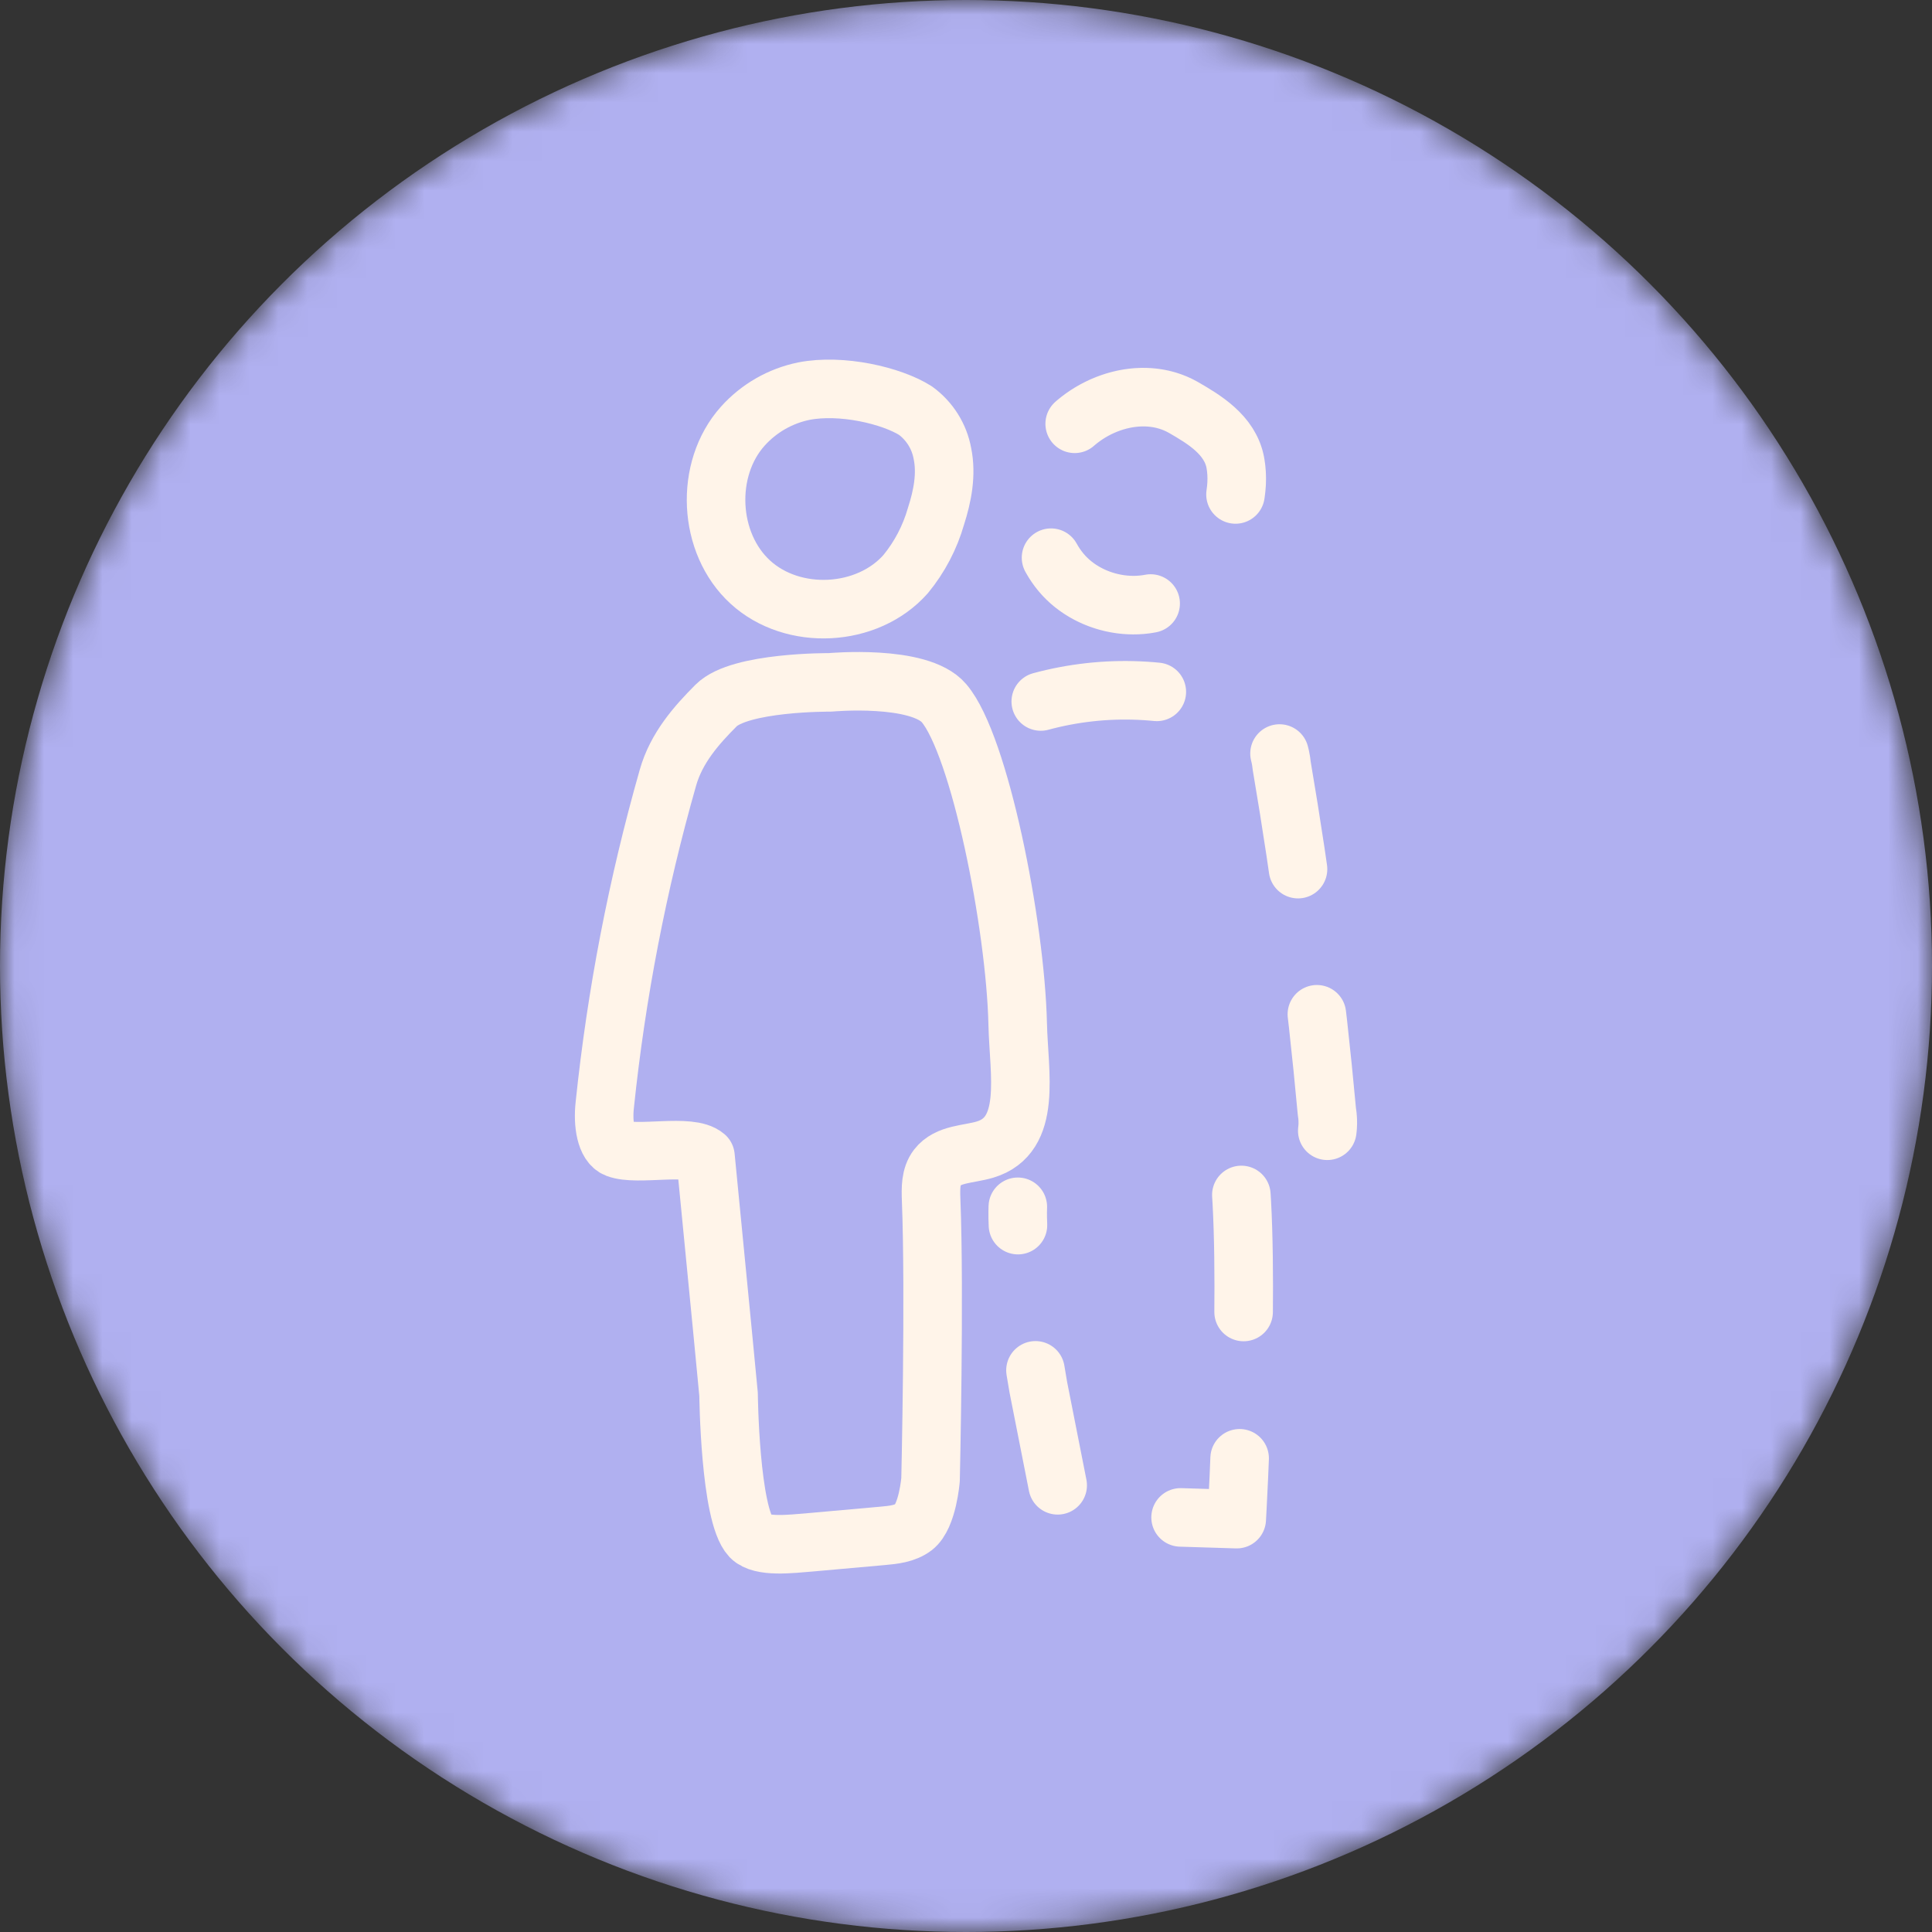
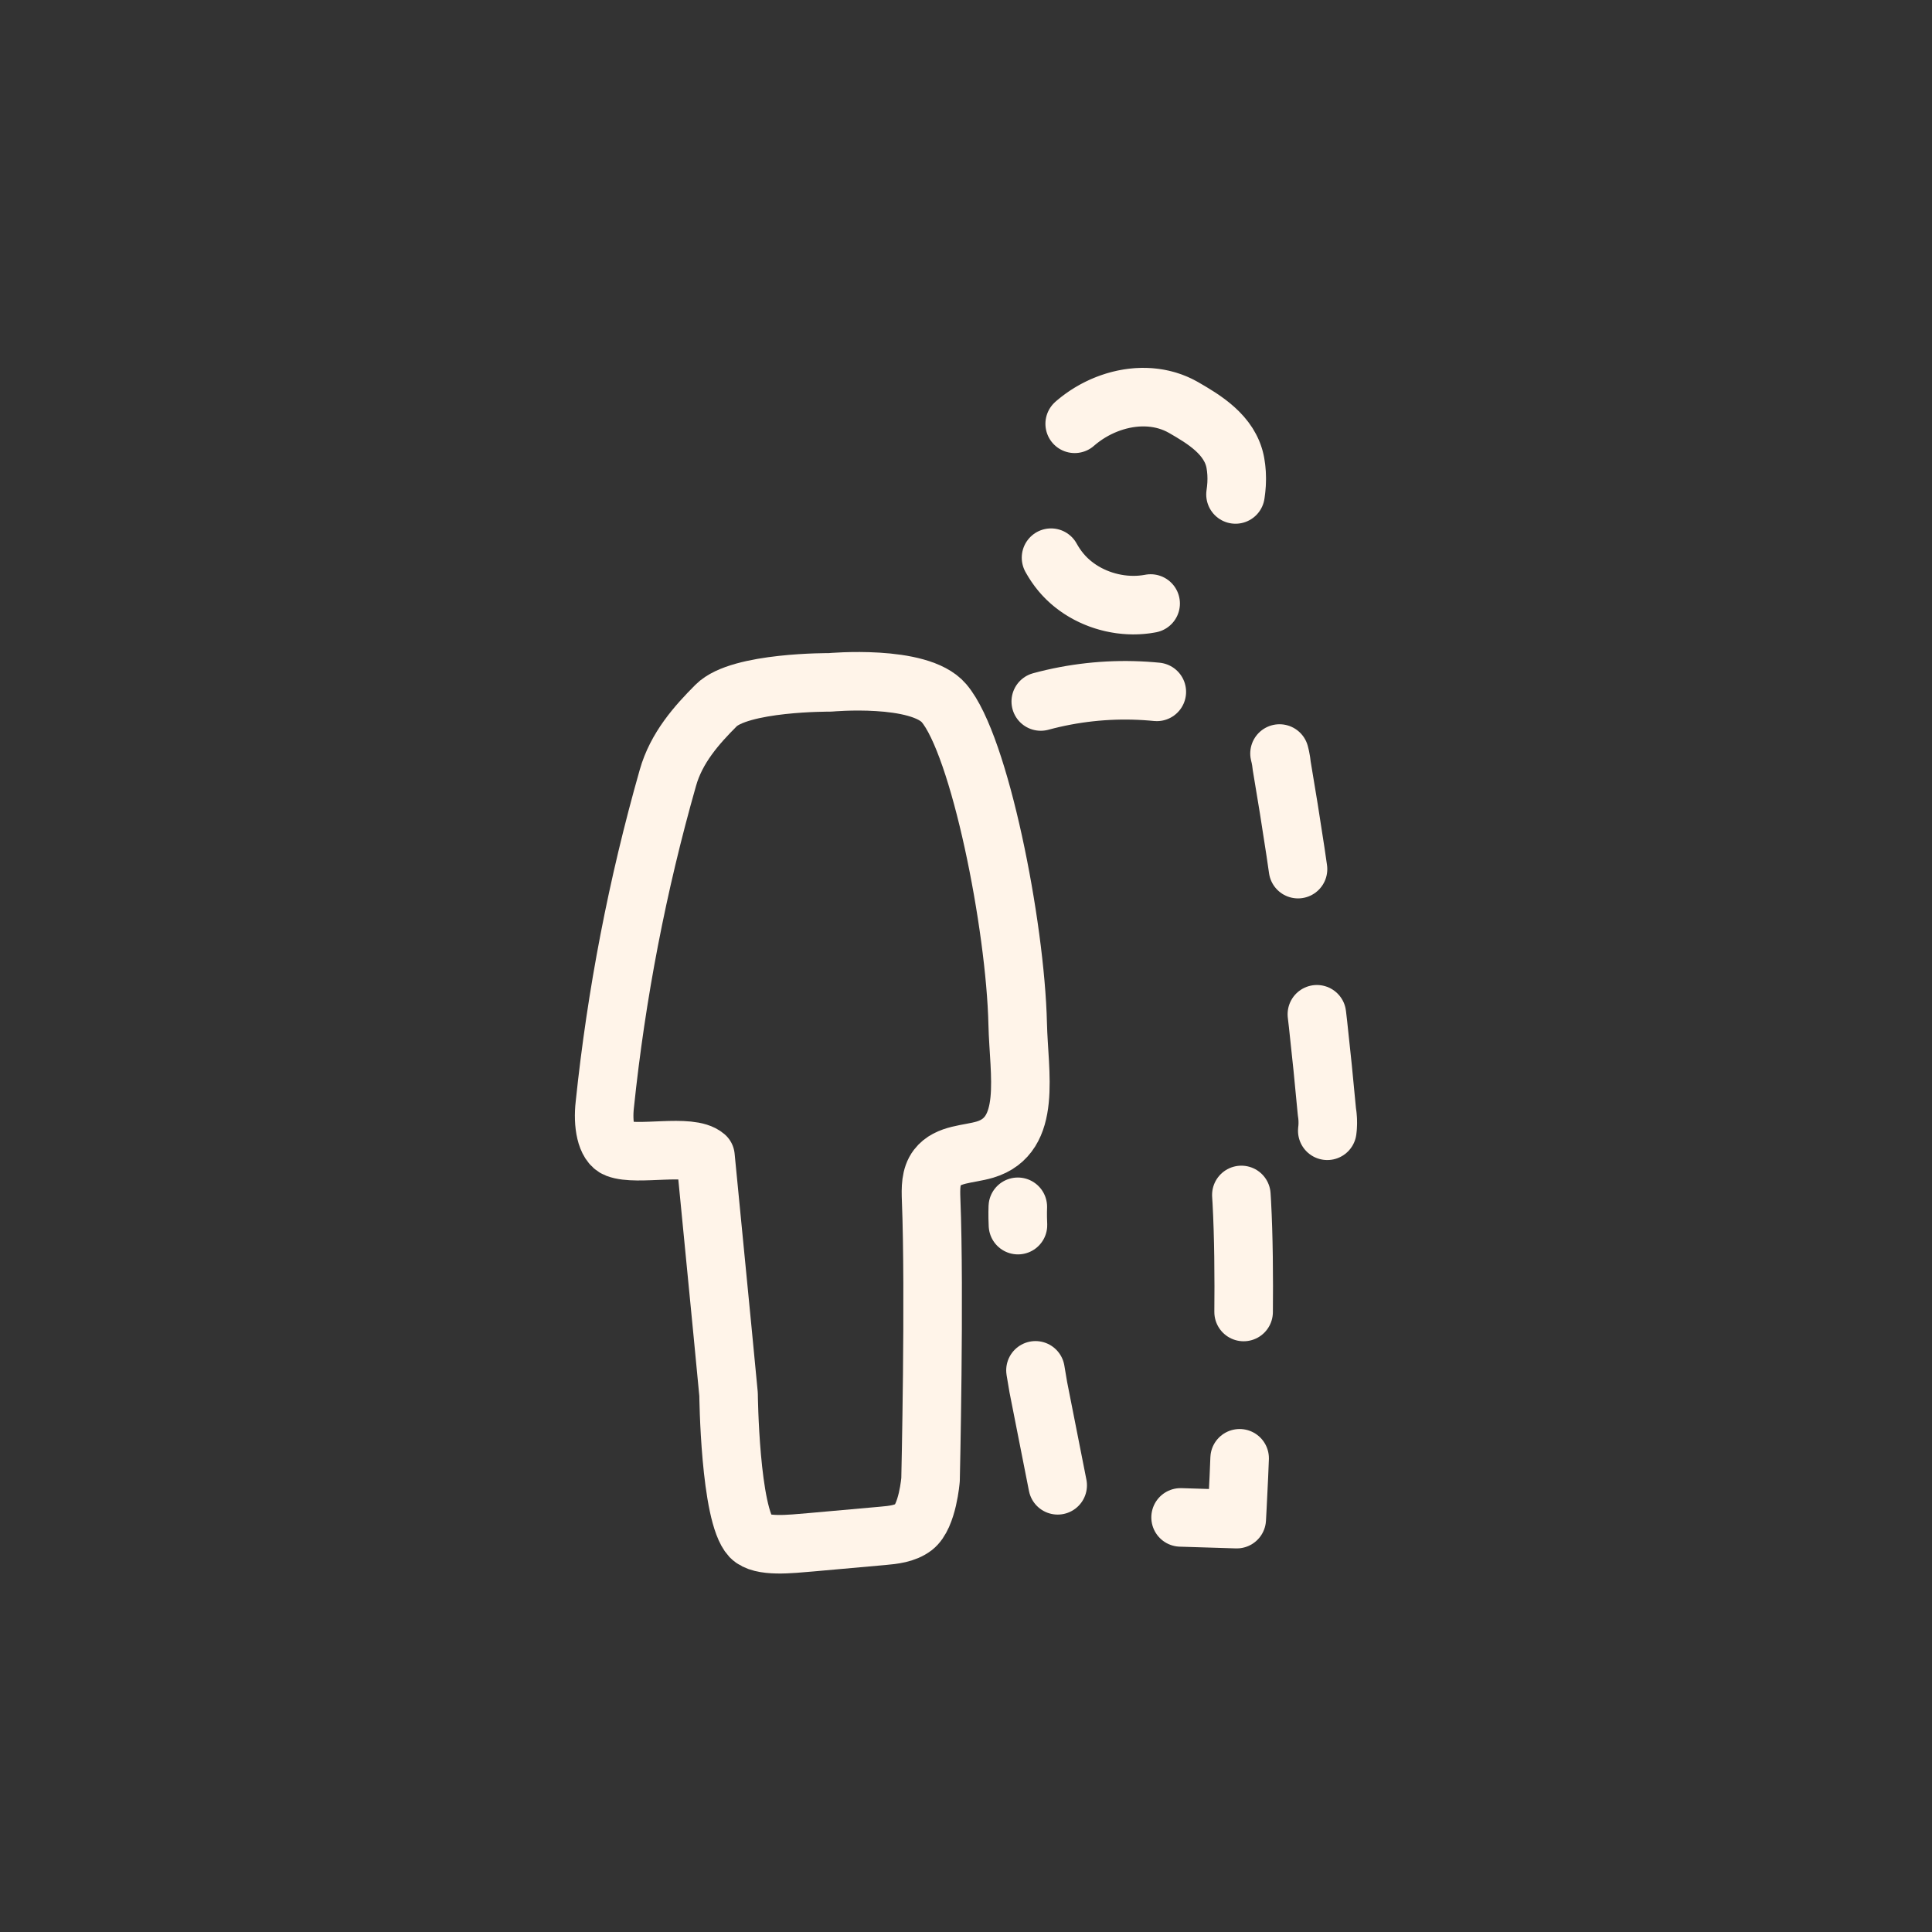
<svg xmlns="http://www.w3.org/2000/svg" width="66" height="66" viewBox="0 0 66 66" fill="none">
  <rect x="0" y="0" width="66" height="66" fill="#333333" stroke="none" />
  <mask id="mask0_35_801" style="mask-type:alpha" maskUnits="userSpaceOnUse" x="0" y="0" width="66" height="66">
-     <circle cx="33" cy="33" r="33" fill="#5D6E1A" />
-   </mask>
+     </mask>
  <g mask="url(#mask0_35_801)">
    <circle cx="33" cy="33" r="33" fill="#B0B0F0" />
  </g>
-   <path d="M40.428 13.919C39.006 13.106 37.05 13.778 36.128 15.135C35.241 16.44 35.234 18.332 36.241 19.547C37.249 20.762 39.236 21.067 40.474 20.097C40.95 19.689 41.334 19.185 41.602 18.617C42.05 17.752 42.375 16.772 42.202 15.813C42.028 14.854 41.121 14.319 40.428 13.919Z" stroke="#FFF4E9" stroke-width="2" stroke-linecap="round" stroke-linejoin="round" stroke-dasharray="4 5" />
-   <path d="M31.273 14.027C30.454 13.51 28.745 13.111 27.461 13.362C26.655 13.527 25.923 13.947 25.373 14.561C24.061 16.027 24.18 18.561 25.635 19.889C27.09 21.218 29.628 21.092 30.937 19.614C31.415 19.033 31.768 18.359 31.975 17.635C32.198 16.944 32.341 16.203 32.194 15.492C32.087 14.903 31.756 14.379 31.273 14.027Z" stroke="#FFF4E9" stroke-width="2" stroke-linecap="round" stroke-linejoin="round" />
+   <path d="M40.428 13.919C39.006 13.106 37.05 13.778 36.128 15.135C35.241 16.44 35.234 18.332 36.241 19.547C37.249 20.762 39.236 21.067 40.474 20.097C40.95 19.689 41.334 19.185 41.602 18.617C42.05 17.752 42.375 16.772 42.202 15.813C42.028 14.854 41.121 14.319 40.428 13.919" stroke="#FFF4E9" stroke-width="2" stroke-linecap="round" stroke-linejoin="round" stroke-dasharray="4 5" />
  <path d="M24.462 24.102C23.8 24.765 23.105 25.546 22.816 26.572C21.776 30.224 21.055 33.96 20.661 37.737C20.586 38.39 20.697 39.092 21.07 39.233C21.778 39.506 23.571 39.05 24.1 39.505C24.593 44.514 24.889 47.634 24.889 47.634C24.889 47.634 24.931 51.74 25.646 52.503C26.001 52.869 27.01 52.743 27.705 52.686L30.146 52.468C30.52 52.435 30.917 52.394 31.217 52.167C31.691 51.8 31.789 50.543 31.789 50.543C31.789 50.543 31.936 44.17 31.809 40.986C31.795 40.602 31.787 40.185 32.016 39.886C32.382 39.409 33.078 39.442 33.649 39.272C35.274 38.786 34.804 36.68 34.766 34.981C34.687 31.578 33.464 25.449 32.25 24.023C31.405 23.027 28.354 23.311 28.354 23.311C28.354 23.311 25.27 23.286 24.462 24.102Z" stroke="#FFF4E9" stroke-width="2" stroke-linecap="round" stroke-linejoin="round" />
  <path d="M35.554 23.964C37.755 23.368 40.087 23.47 42.229 24.256C42.671 24.421 43.127 24.622 43.403 25.015C43.615 25.363 43.746 25.754 43.785 26.16C44.451 30.071 44.966 34.008 45.328 37.971C45.39 38.334 45.362 38.708 45.245 39.058C44.81 40.075 43.337 39.899 42.289 39.549C42.759 43.013 42.249 51.896 42.249 51.896L36.324 51.713L35.47 47.387C35.47 47.387 34.702 43.055 34.77 41.226" stroke="#FFF4E9" stroke-width="2" stroke-linecap="round" stroke-linejoin="round" stroke-dasharray="4 5" />
</svg>